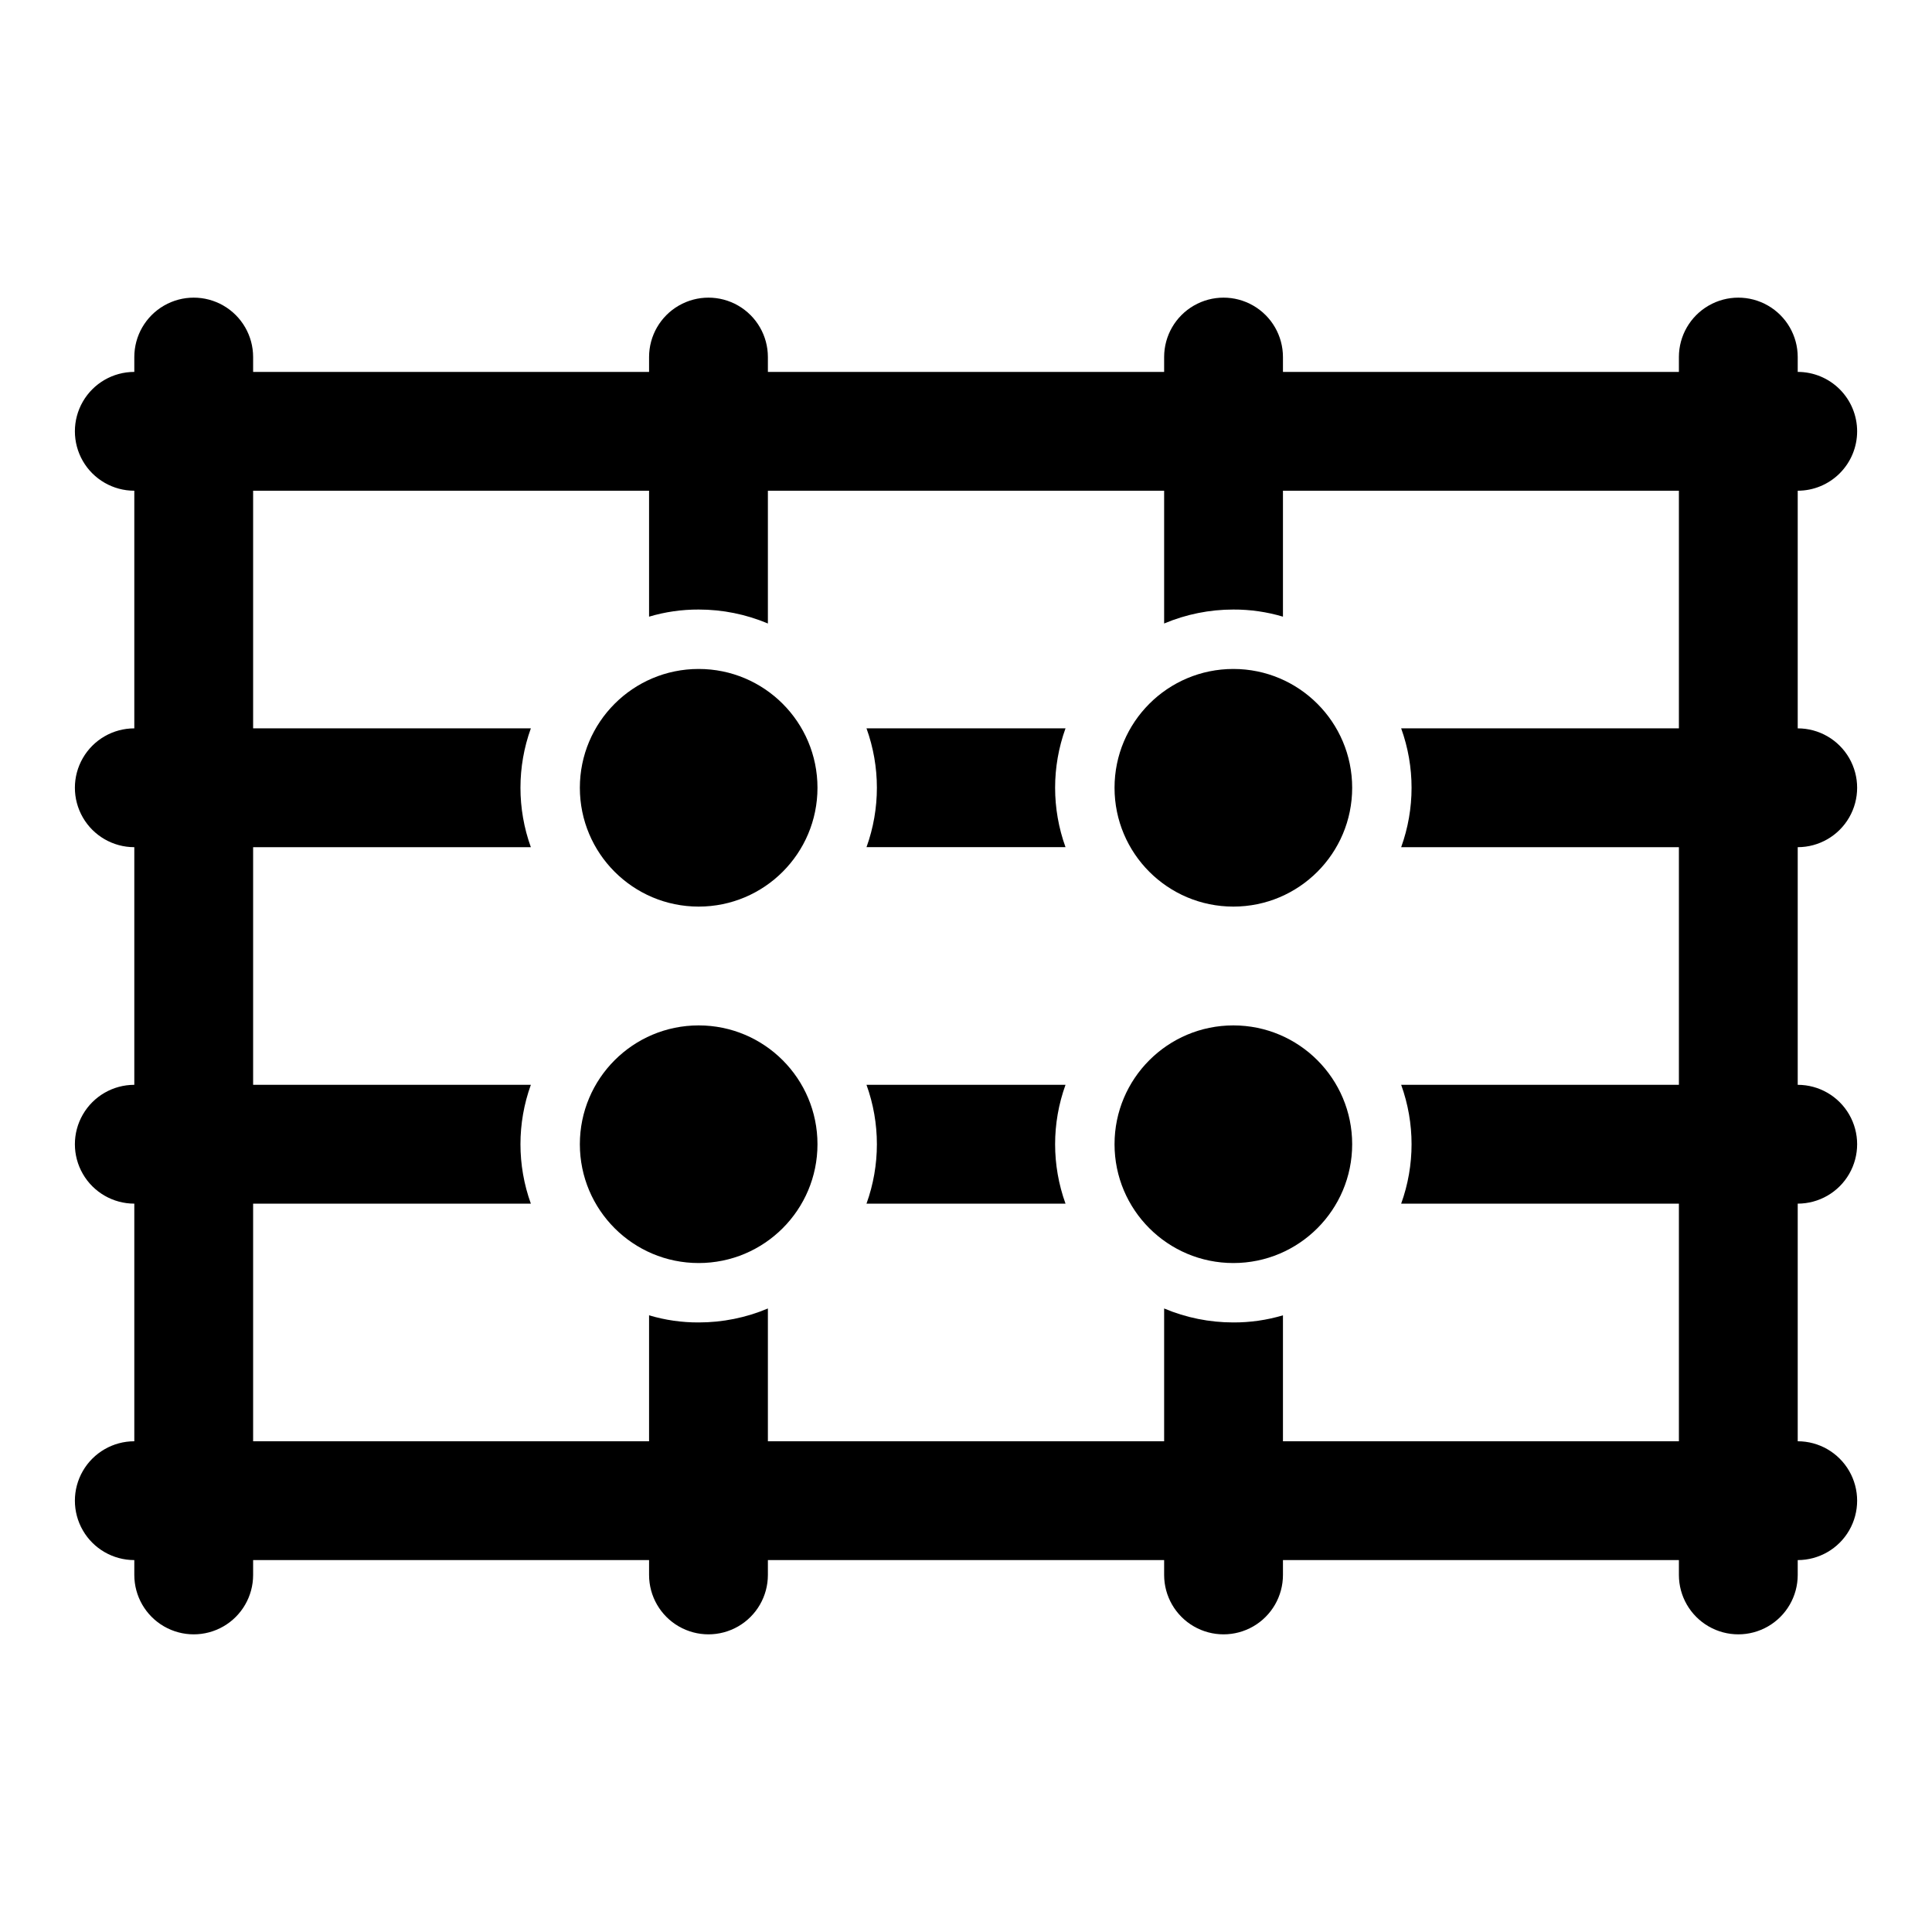
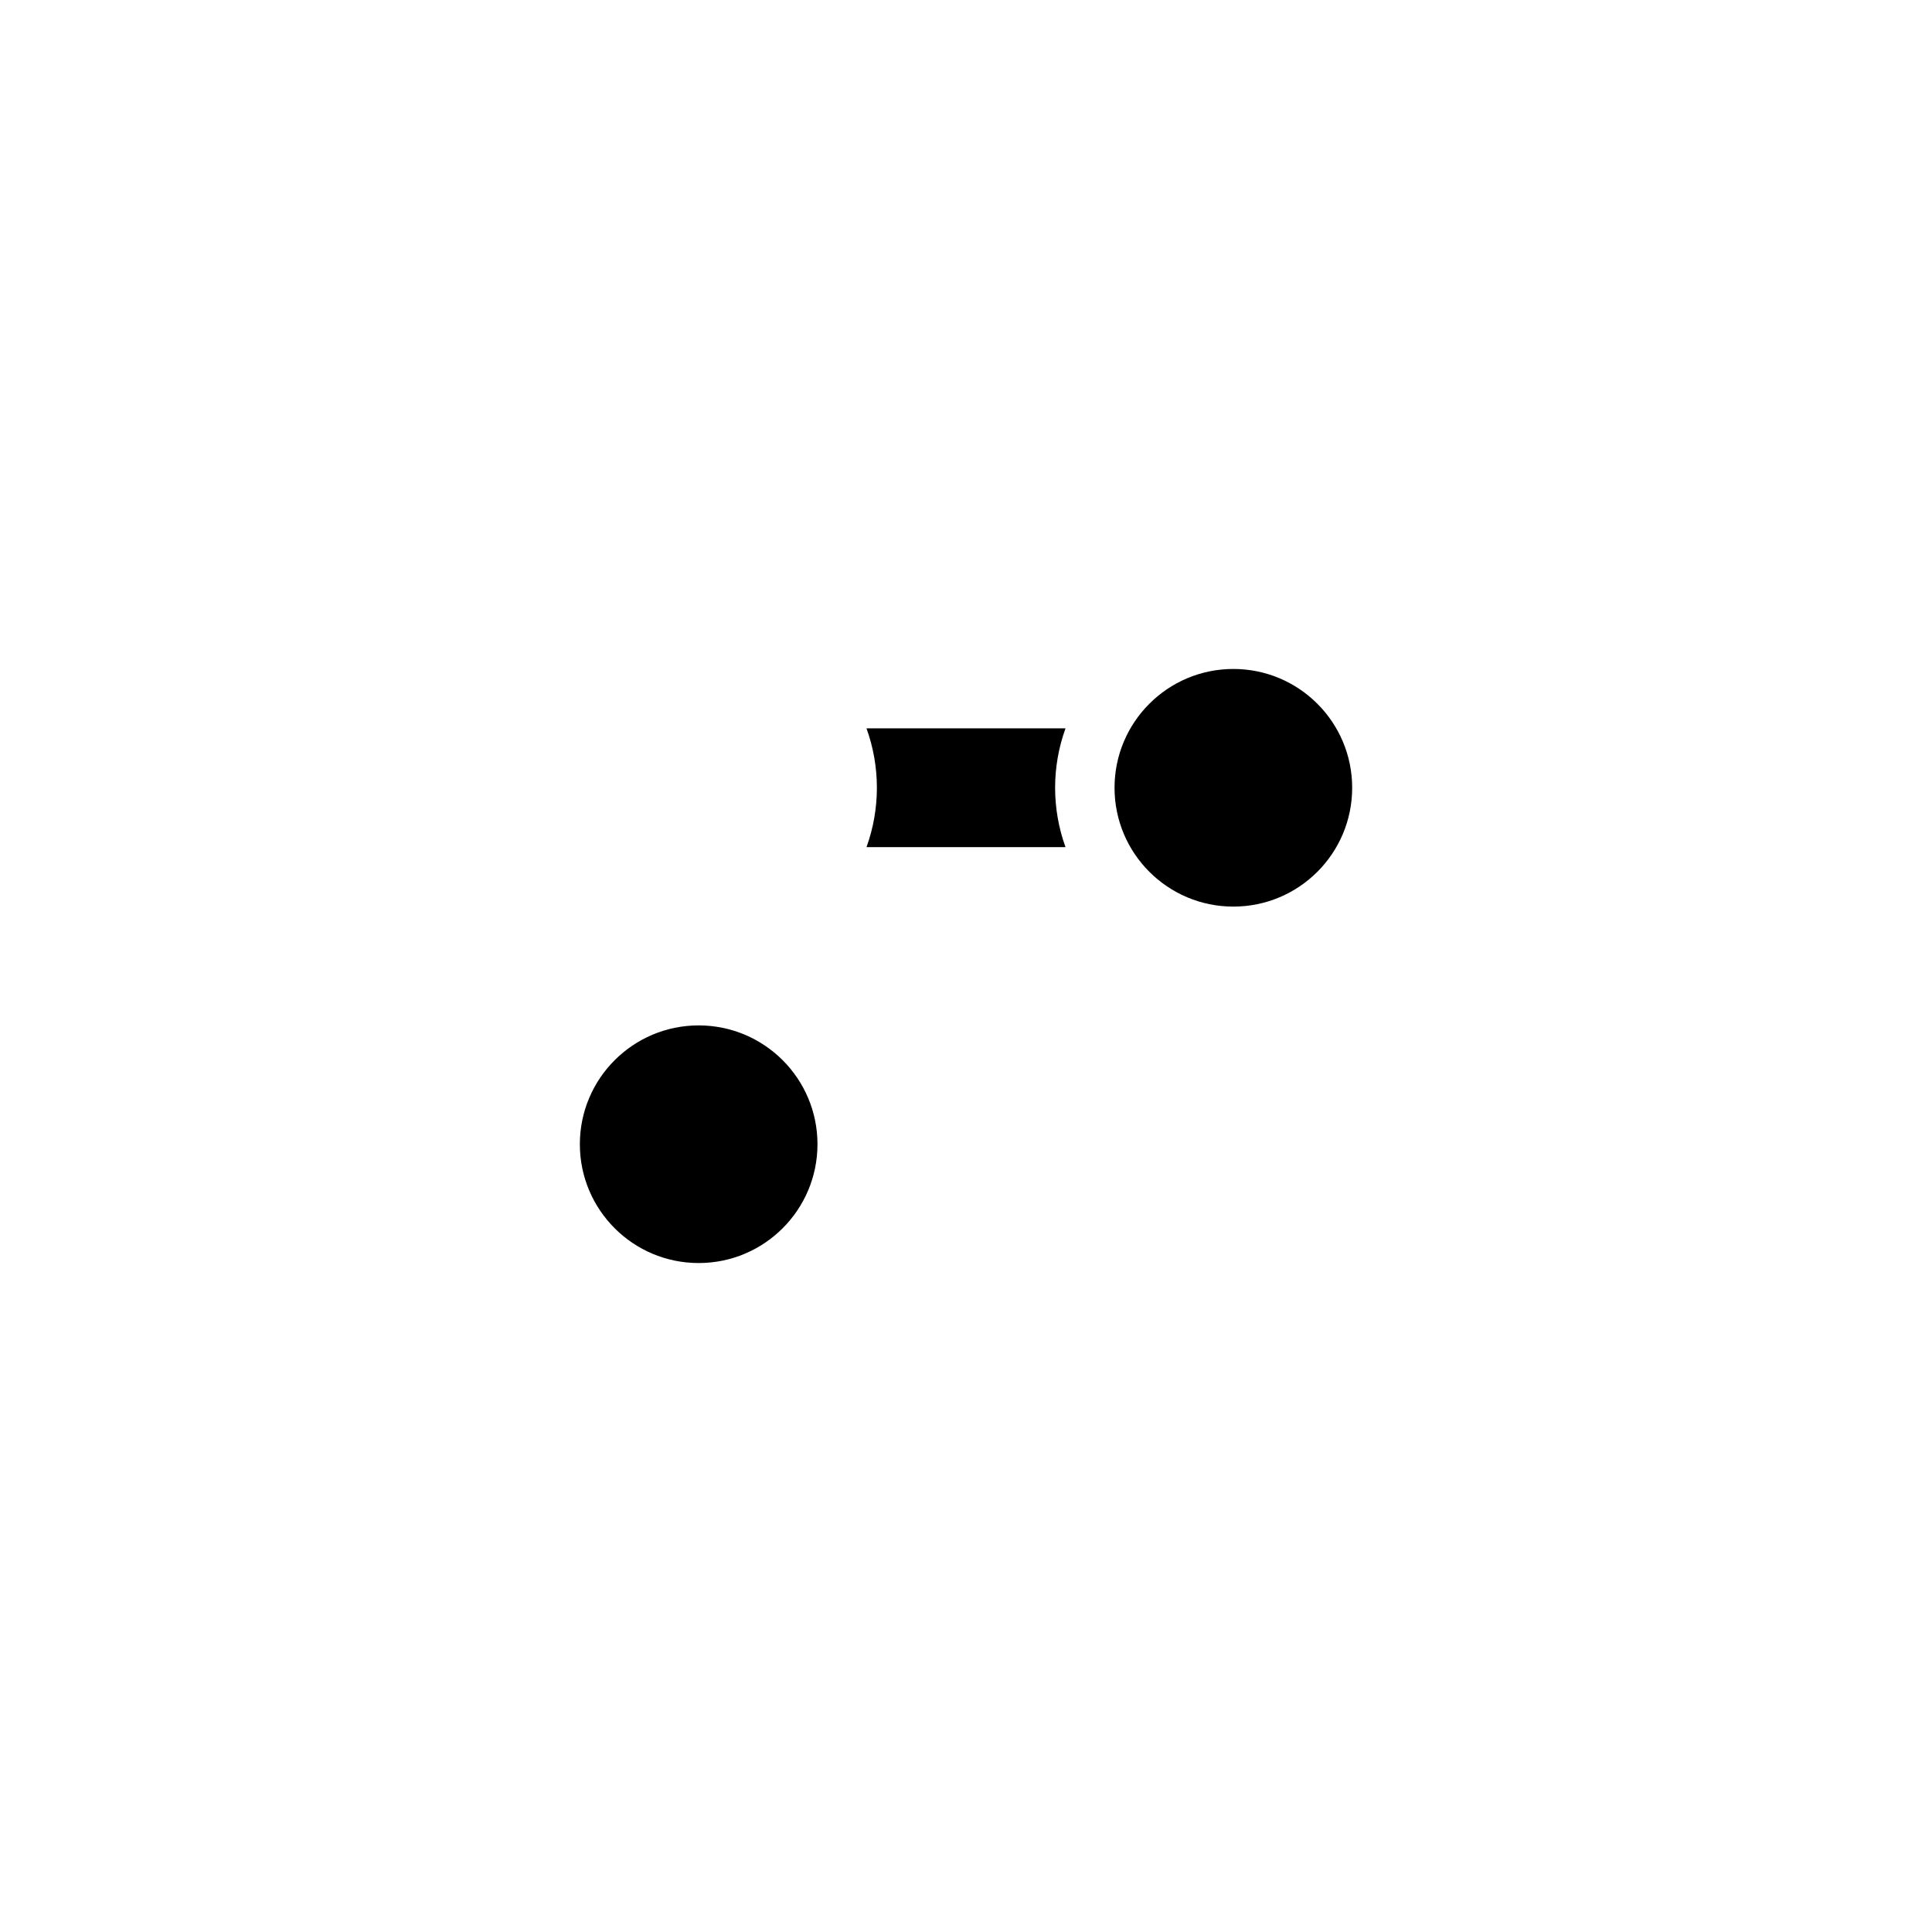
<svg xmlns="http://www.w3.org/2000/svg" fill="#000000" width="800px" height="800px" version="1.1" viewBox="144 144 512 512">
  <g>
-     <path d="m636.16 258.3c0-4.176-1.66-8.18-4.613-11.133s-6.957-4.609-11.133-4.609v-3.938c0-5.625-3-10.82-7.871-13.633-4.871-2.812-10.871-2.812-15.742 0-4.871 2.812-7.875 8.008-7.875 13.633v3.938h-104.93v-3.938c0-5.625-3-10.82-7.871-13.633s-10.871-2.812-15.746 0c-4.871 2.812-7.871 8.008-7.871 13.633v3.938h-105.01v-3.938c0-5.625-3-10.82-7.871-13.633s-10.875-2.812-15.746 0-7.871 8.008-7.871 13.633v3.938h-104.93v-3.938c0-5.625-3-10.82-7.871-13.633-4.871-2.812-10.875-2.812-15.746 0s-7.871 8.008-7.871 13.633v3.938c-5.625 0-10.824 3-13.637 7.871-2.812 4.871-2.812 10.875 0 15.746 2.812 4.871 8.012 7.871 13.637 7.871v62.977c-5.625 0-10.824 3-13.637 7.871-2.812 4.871-2.812 10.871 0 15.742 2.812 4.871 8.012 7.875 13.637 7.875v62.977c-5.625 0-10.824 3-13.637 7.871s-2.812 10.871 0 15.742c2.812 4.871 8.012 7.875 13.637 7.875v62.977-0.004c-5.625 0-10.824 3.004-13.637 7.875-2.812 4.871-2.812 10.871 0 15.742s8.012 7.871 13.637 7.871v3.938c0 5.625 3 10.824 7.871 13.633 4.871 2.812 10.875 2.812 15.746 0 4.871-2.809 7.871-8.008 7.871-13.633v-3.938h104.93v3.938c0 5.625 3 10.824 7.871 13.633 4.871 2.812 10.875 2.812 15.746 0 4.871-2.809 7.871-8.008 7.871-13.633v-3.938h105.01v3.938c0 5.625 3 10.824 7.871 13.633 4.875 2.812 10.875 2.812 15.746 0 4.871-2.809 7.871-8.008 7.871-13.633v-3.938h104.93v3.938c0 5.625 3.004 10.824 7.875 13.633 4.871 2.812 10.871 2.812 15.742 0 4.871-2.809 7.871-8.008 7.871-13.633v-3.938c5.625 0 10.824-3 13.637-7.871s2.812-10.871 0-15.742c-2.812-4.871-8.012-7.875-13.637-7.875v-62.973c5.625 0 10.824-3.004 13.637-7.875 2.812-4.871 2.812-10.871 0-15.742s-8.012-7.871-13.637-7.871v-62.977c5.625 0 10.824-3.004 13.637-7.875 2.812-4.871 2.812-10.871 0-15.742-2.812-4.871-8.012-7.871-13.637-7.871v-62.977c4.176 0 8.18-1.66 11.133-4.613s4.613-6.957 4.613-11.133zm-47.234 78.723h-73.602c3.672 10.172 3.672 21.312 0 31.488h73.602v62.977h-73.602c3.672 10.172 3.672 21.312 0 31.488h73.602v62.977l-104.93-0.004v-33.375c-4.266 1.27-8.695 1.906-13.145 1.887-6.301 0.004-12.535-1.254-18.344-3.699v35.188h-105.01v-35.188c-5.805 2.445-12.043 3.703-18.344 3.699-4.449 0.02-8.879-0.617-13.145-1.887v33.375h-104.93v-62.973h73.602c-3.672-10.176-3.672-21.316 0-31.488h-73.602v-62.977h73.602c-3.672-10.176-3.672-21.316 0-31.488h-73.602v-62.977h104.93v33.379-0.004c4.266-1.27 8.695-1.906 13.145-1.887 6.301-0.004 12.539 1.254 18.344 3.699v-35.188h105.01v35.188c5.809-2.445 12.043-3.703 18.344-3.699 4.449-0.02 8.879 0.617 13.145 1.887v-33.375h104.93z" />
    <path d="m373.63 337.02c3.672 10.172 3.672 21.312 0 31.488h52.742c-3.676-10.176-3.676-21.316 0-31.488z" />
-     <path d="m373.63 431.49c3.672 10.172 3.672 21.312 0 31.488h52.742c-3.676-10.176-3.676-21.316 0-31.488z" />
-     <path d="m360.64 352.77c0 17.391-14.098 31.488-31.488 31.488-17.387 0-31.484-14.098-31.484-31.488s14.098-31.488 31.484-31.488c17.391 0 31.488 14.098 31.488 31.488" />
    <path d="m360.64 447.23c0 17.391-14.098 31.488-31.488 31.488-17.387 0-31.484-14.098-31.484-31.488s14.098-31.488 31.484-31.488c17.391 0 31.488 14.098 31.488 31.488" />
    <path d="m502.34 352.77c0 17.391-14.098 31.488-31.488 31.488s-31.488-14.098-31.488-31.488 14.098-31.488 31.488-31.488 31.488 14.098 31.488 31.488" />
-     <path d="m502.34 447.23c0 17.391-14.098 31.488-31.488 31.488s-31.488-14.098-31.488-31.488 14.098-31.488 31.488-31.488 31.488 14.098 31.488 31.488" />
  </g>
</svg>